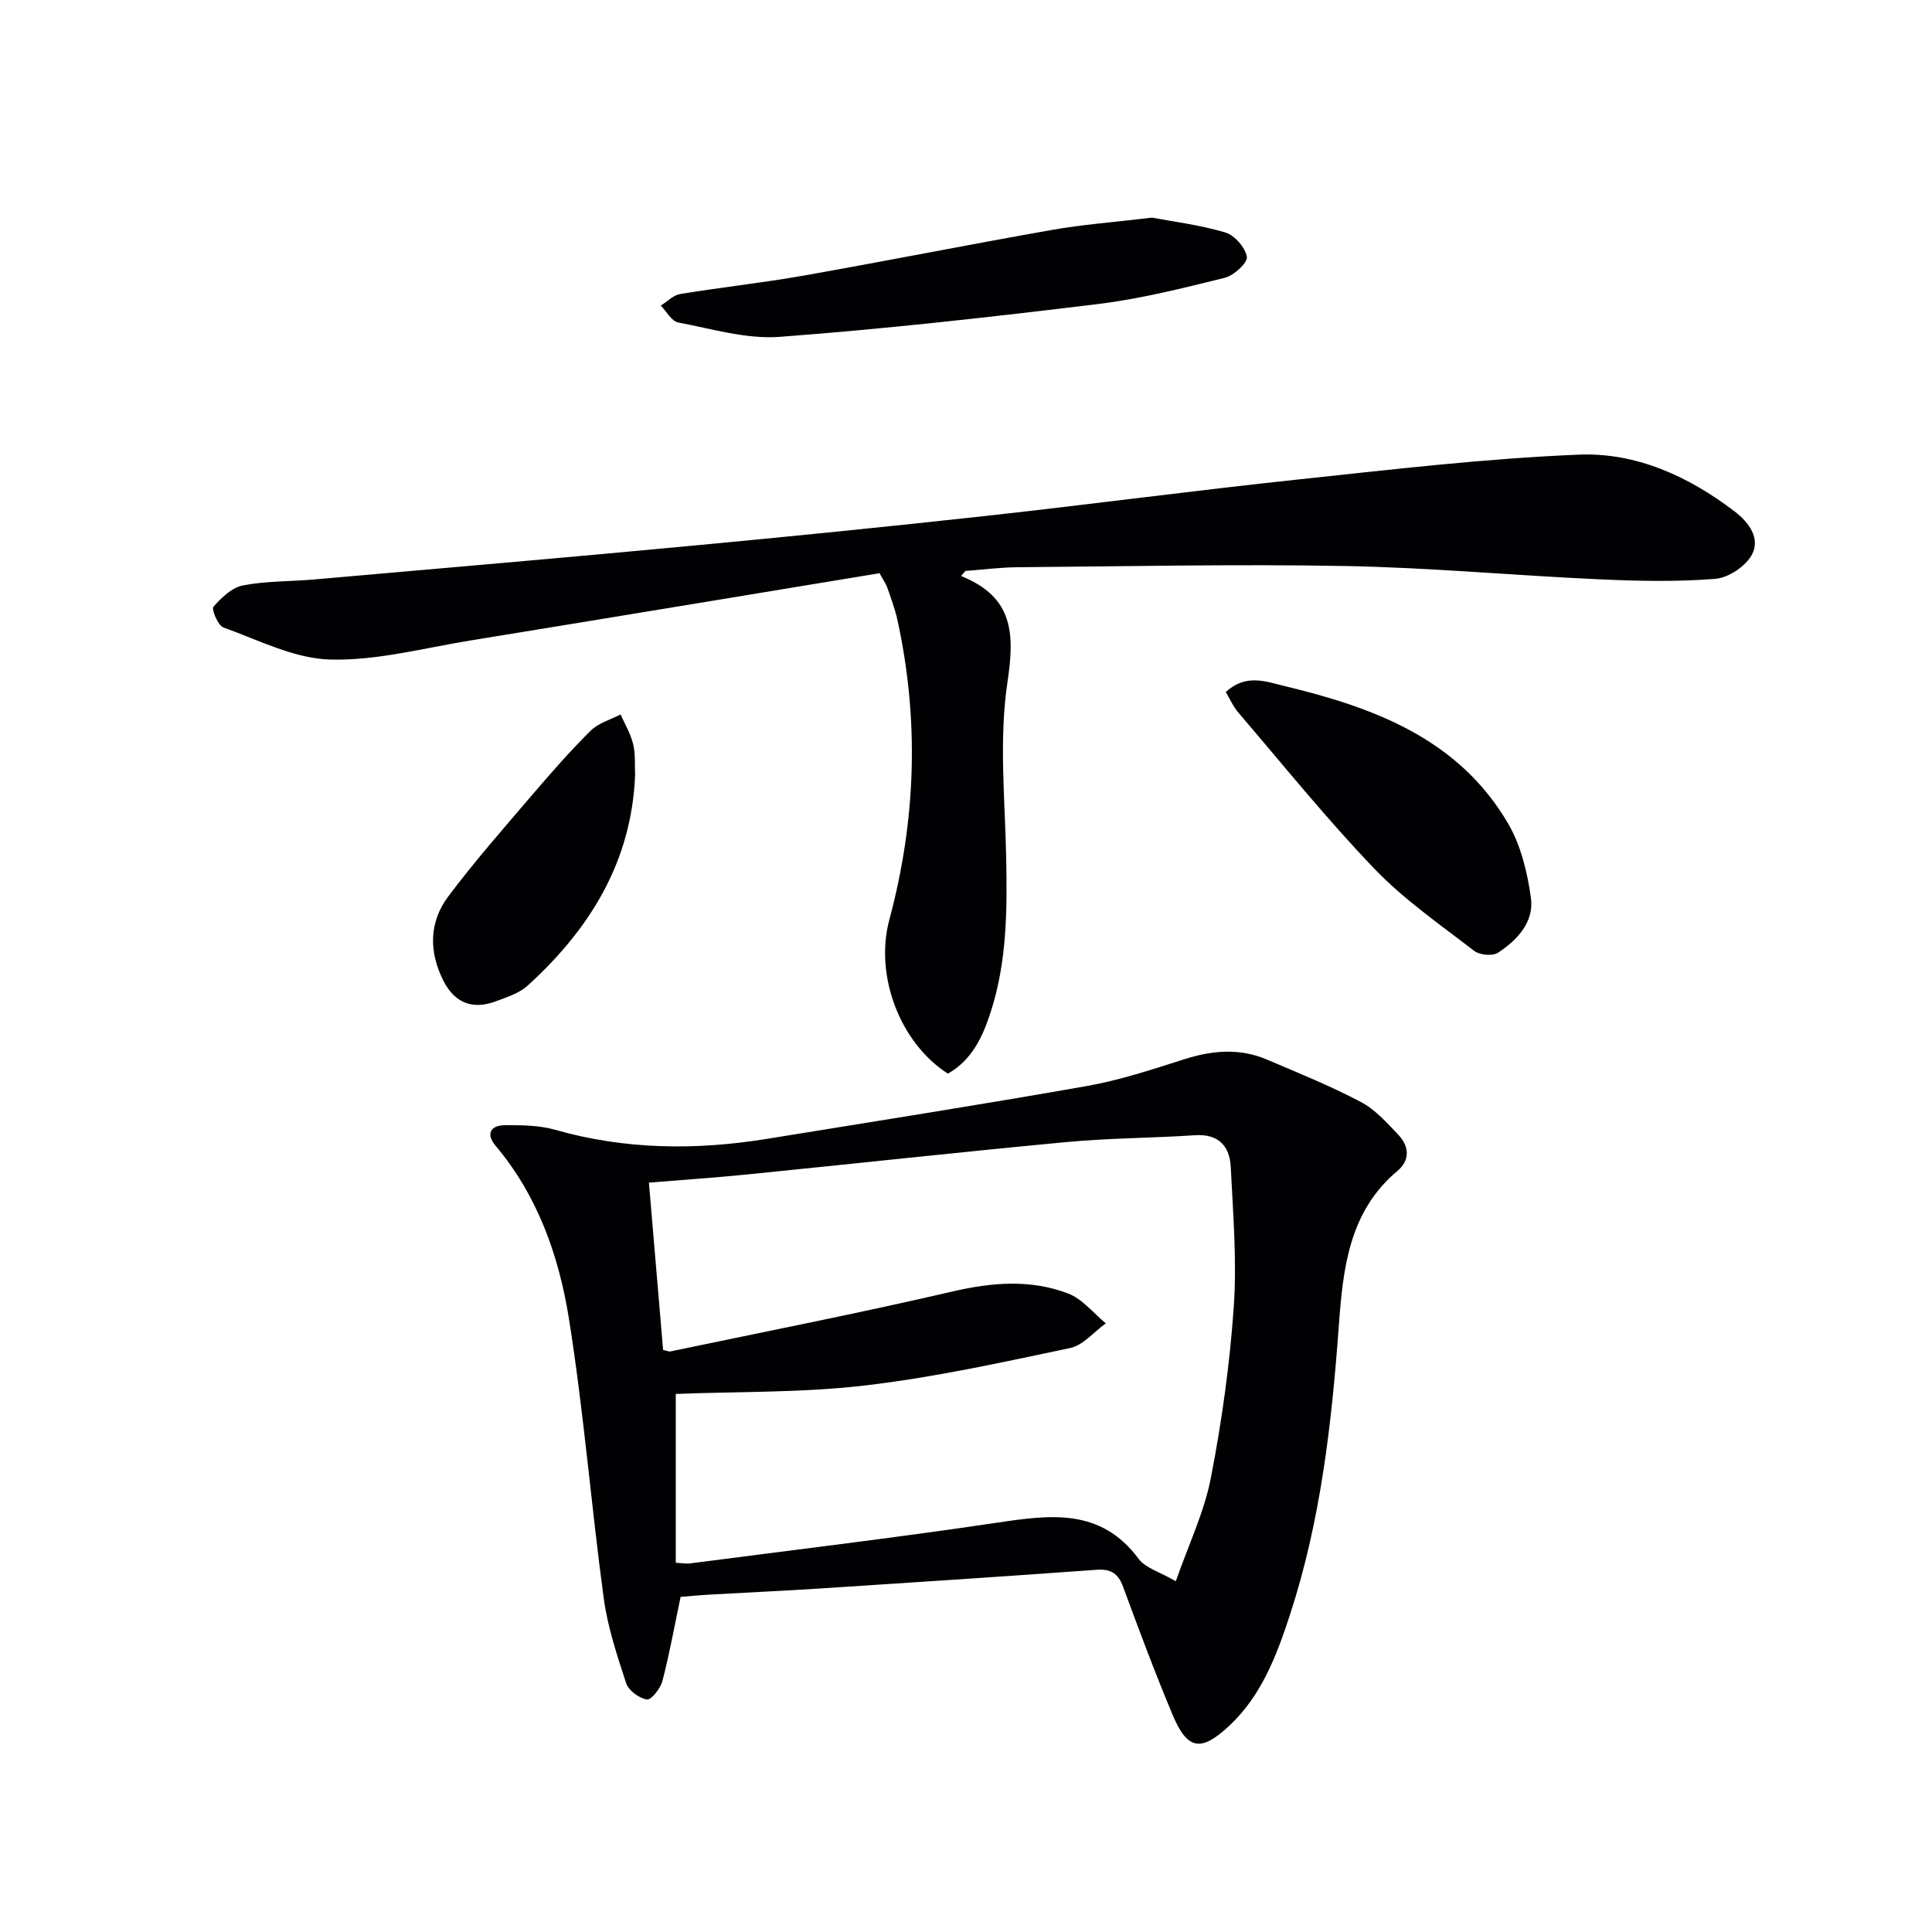
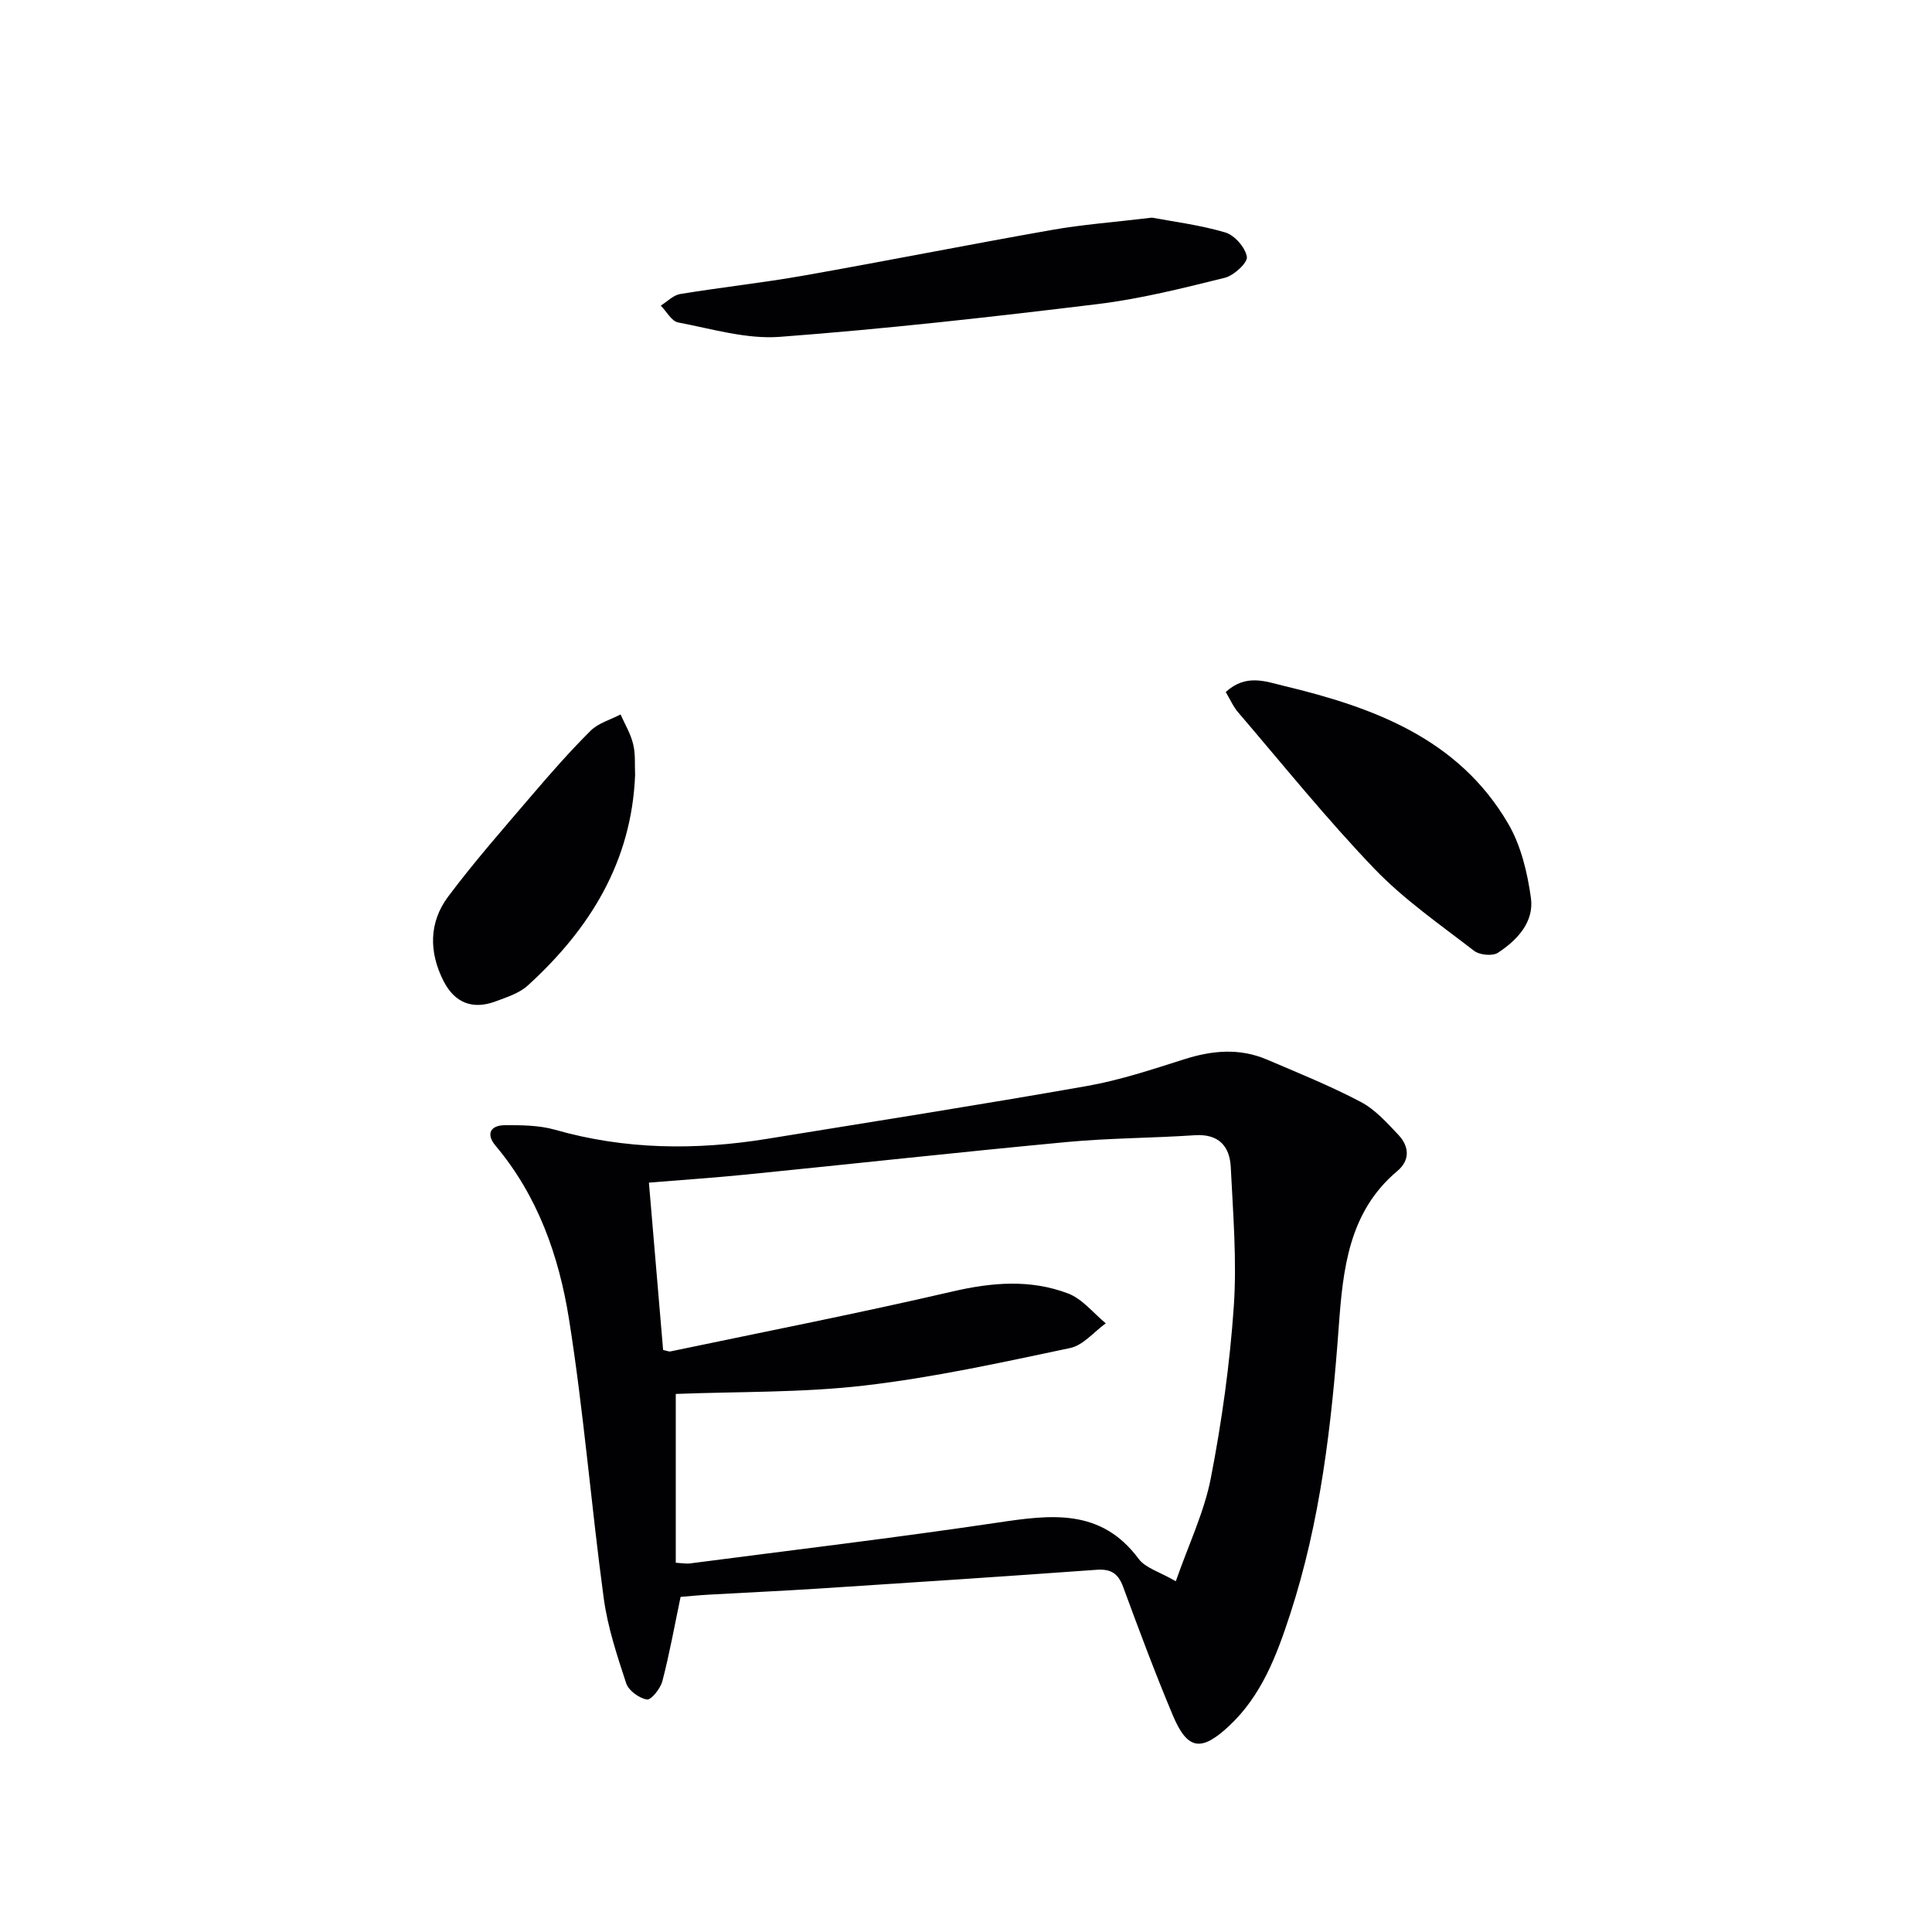
<svg xmlns="http://www.w3.org/2000/svg" enable-background="new 0 0 400 400" viewBox="0 0 400 400">
  <g fill="#010103">
    <path d="m140.91 330.62c-1.29 6.15-2.31 11.85-3.77 17.43-.4 1.54-2.31 3.95-3.2 3.81-1.61-.25-3.79-1.84-4.29-3.34-1.9-5.78-3.85-11.66-4.66-17.66-2.6-19.23-4.14-38.62-7.19-57.78-2.07-12.99-6.44-25.47-15.2-35.87-2.03-2.41-1.08-4.23 1.93-4.25 3.46-.02 7.08.01 10.37.94 14.51 4.14 29.13 4.28 43.88 1.89 22.11-3.59 44.24-7.06 66.29-10.95 6.83-1.21 13.5-3.43 20.14-5.54 5.76-1.83 11.41-2.34 17.04.05 6.55 2.79 13.17 5.47 19.46 8.78 2.99 1.57 5.45 4.32 7.83 6.85 2.22 2.36 2.45 5.22-.24 7.47-10.1 8.46-11.26 20.43-12.12 32.16-1.48 20.26-3.77 40.33-10.11 59.72-2.75 8.4-5.86 16.69-12.55 22.96-5.84 5.48-8.69 5.06-11.75-2.27-3.66-8.72-6.97-17.6-10.24-26.48-1.03-2.81-2.56-3.75-5.53-3.53-19.07 1.38-38.15 2.64-57.23 3.87-7.63.5-15.28.83-22.92 1.27-2.13.12-4.26.33-5.94.47zm-1-42.02v34.95c1.56.09 2.22.23 2.86.15 21.24-2.77 42.52-5.3 63.7-8.45 11.02-1.64 21.44-3.07 29.28 7.5 1.41 1.9 4.34 2.68 7.69 4.63 2.68-7.68 5.89-14.34 7.25-21.36 2.27-11.7 3.93-23.59 4.75-35.48.66-9.56-.15-19.24-.62-28.86-.21-4.38-2.51-6.98-7.48-6.64-8.8.59-17.64.58-26.41 1.4-22.17 2.08-44.3 4.52-66.46 6.74-6.58.66-13.18 1.1-20.12 1.67 1 11.78 1.98 23.29 2.94 34.65.86.18 1.2.36 1.5.3 19.48-4.08 39.03-7.91 58.41-12.41 8.19-1.9 16.16-2.56 23.96.42 2.95 1.13 5.21 4.06 7.78 6.17-2.45 1.77-4.69 4.56-7.4 5.12-14.09 2.97-28.21 6.09-42.49 7.75-12.97 1.52-26.18 1.24-39.14 1.75z" />
-     <path d="m198.97 119.25c10.89 4.39 11.12 11.92 9.61 22.01-1.77 11.84-.51 24.15-.26 36.26.22 10.85.17 21.63-3.23 32.08-1.66 5.12-3.89 9.89-8.84 12.69-9.97-6.41-15.21-20.34-12.12-31.88 5.52-20.57 6.23-41.28 1.66-62.11-.5-2.26-1.33-4.45-2.09-6.65-.26-.75-.75-1.42-1.6-2.97-28.18 4.64-56.45 9.33-84.74 13.93-9.66 1.57-19.4 4.21-29.04 3.94-7.43-.21-14.82-4.04-22.08-6.65-1.13-.41-2.49-3.77-2.05-4.28 1.64-1.87 3.83-3.98 6.11-4.42 4.86-.93 9.92-.8 14.89-1.24 25.81-2.27 51.62-4.48 77.41-6.91 20.5-1.92 41-3.98 61.47-6.23 21.62-2.38 43.18-5.26 64.8-7.56 19.31-2.05 38.64-4.34 58.01-5.13 11.81-.48 22.67 4.44 32.23 11.74 3.14 2.39 5.3 5.62 3.66 8.86-1.24 2.44-4.87 4.89-7.62 5.11-8.05.65-16.21.46-24.3.09-17.43-.79-34.83-2.42-52.27-2.74-22.64-.42-45.3.07-67.95.25-3.59.03-7.17.5-10.76.77-.28.35-.59.69-.9 1.04z" />
    <path d="m253.78 143.27c4.19-3.83 8.29-2.16 11.97-1.28 18.58 4.45 36.2 10.89 46.51 28.55 2.64 4.52 3.97 10.1 4.7 15.36.69 5-2.84 8.75-6.83 11.36-1.13.74-3.82.47-4.96-.42-7.06-5.45-14.51-10.61-20.64-17-9.87-10.29-18.84-21.44-28.12-32.28-1.06-1.2-1.71-2.74-2.63-4.29z" />
    <path d="m238.51 45.06c4.21.8 9.82 1.49 15.16 3.06 1.93.57 4.16 3.12 4.48 5.05.2 1.21-2.68 3.87-4.56 4.34-8.68 2.15-17.43 4.36-26.28 5.44-21.91 2.67-43.86 5.14-65.86 6.79-6.91.52-14.07-1.66-21.05-2.98-1.37-.26-2.4-2.28-3.59-3.49 1.33-.82 2.57-2.15 3.99-2.39 8.5-1.4 17.09-2.32 25.58-3.82 17.15-3.03 34.23-6.43 51.38-9.45 6.37-1.13 12.85-1.6 20.75-2.55z" />
    <path d="m131.49 160.5c-.73 17.94-9.38 31.85-22.22 43.54-1.76 1.61-4.35 2.42-6.67 3.29-4.78 1.78-8.48.29-10.78-4.24-3.04-5.98-3.02-12.13.96-17.45 5.46-7.3 11.51-14.16 17.43-21.1 3.89-4.55 7.85-9.06 12.09-13.27 1.6-1.58 4.1-2.26 6.18-3.35.9 2.03 2.09 3.99 2.6 6.12.52 2.07.31 4.3.41 6.46z" />
  </g>
</svg>